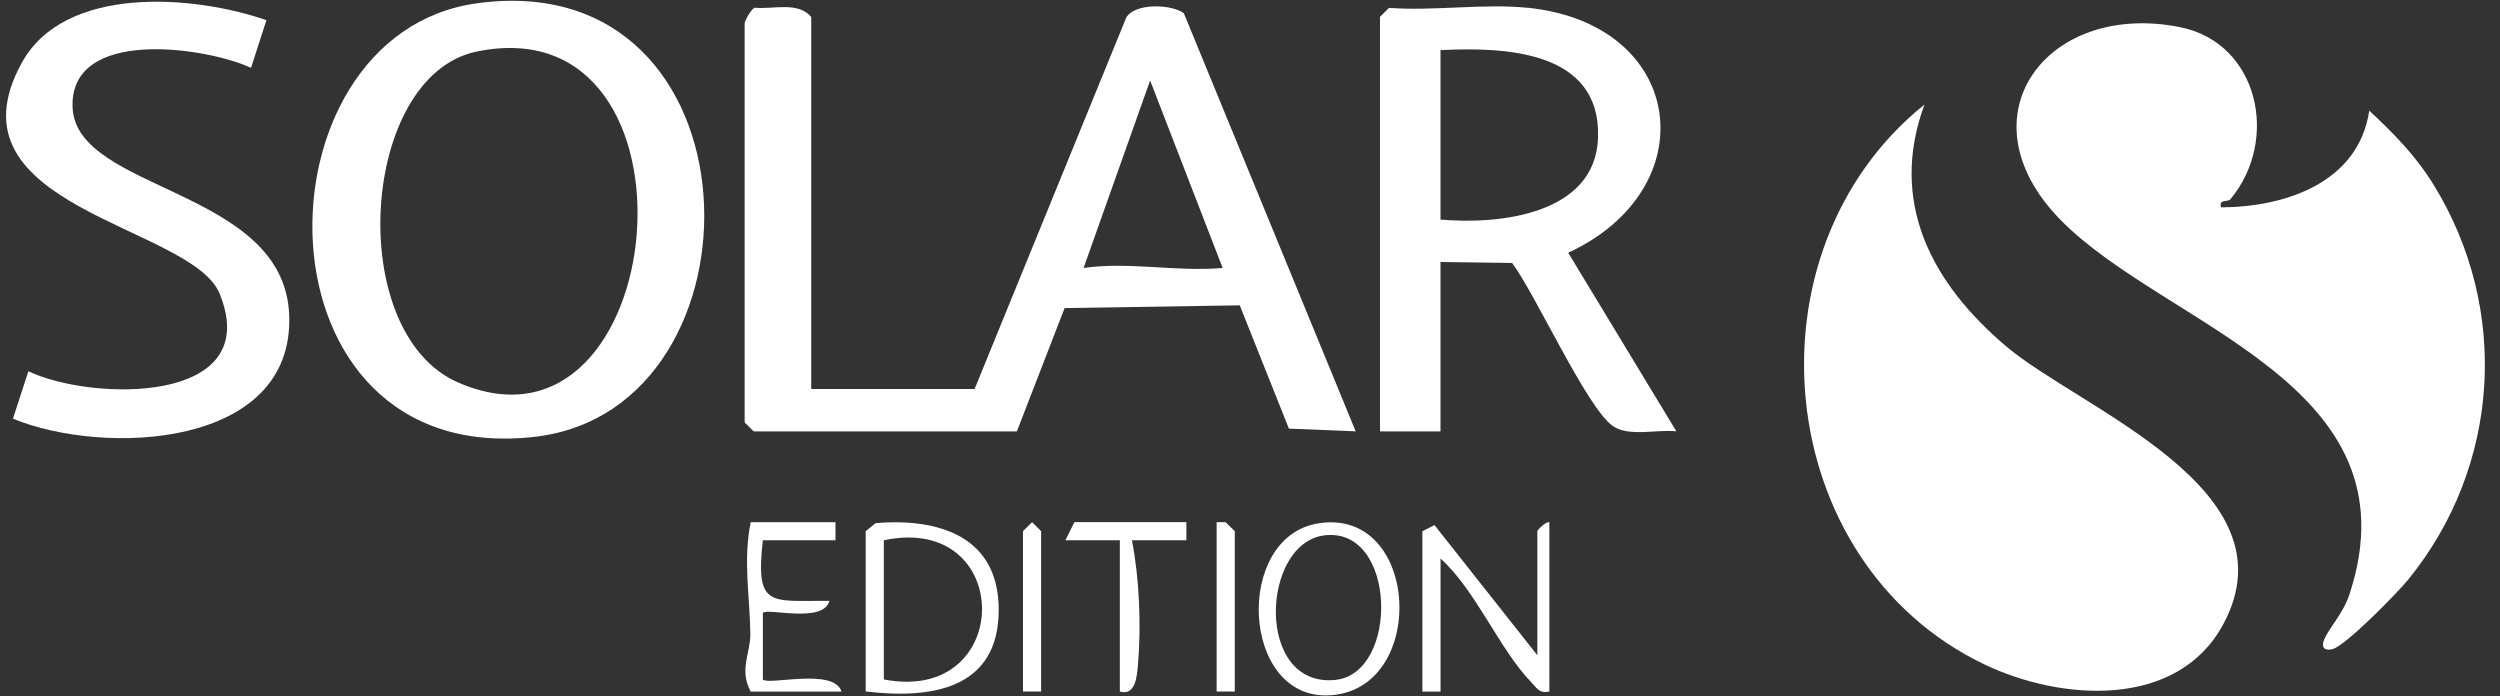
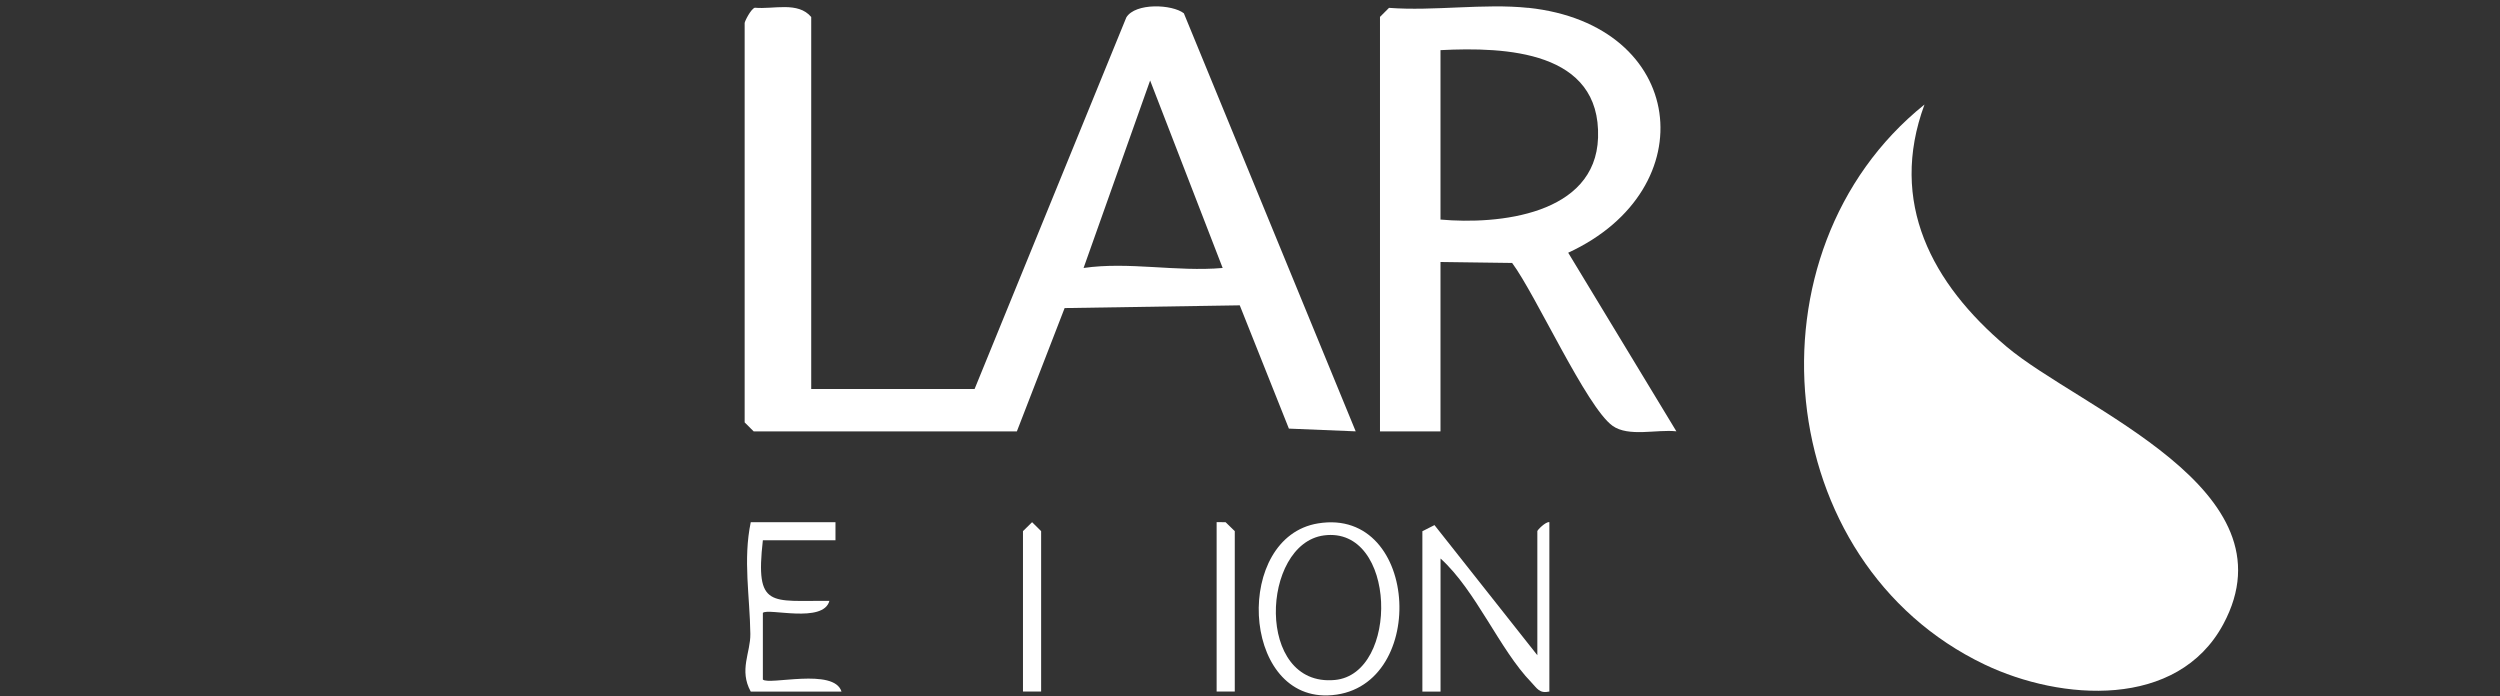
<svg xmlns="http://www.w3.org/2000/svg" width="158" height="44" viewBox="0 0 158 44" fill="none">
  <rect x="0" y="0" width="158" height="44" fill="#333333" stroke="none" />
  <path d="M121.626 6.611C119.347 12.801 122.105 17.93 126.801 21.897C131.497 25.864 145.116 30.901 140.511 39.452C137.615 44.826 130.268 44.306 125.435 42.001C111.939 35.562 110.072 15.896 121.621 6.611H121.626Z" fill="white" />
-   <path d="M140.967 12.586C140.783 12.81 140.223 12.535 140.37 13.106C144.404 13.085 149.059 11.566 149.737 6.993C151.333 8.486 152.668 9.832 153.821 11.704C158.639 19.546 158.017 29.468 152.215 36.611C151.516 37.472 148.294 40.761 147.437 41.016C146.943 41.159 146.683 40.934 146.876 40.455C147.198 39.644 148.075 38.834 148.508 37.498C152.821 24.216 136.832 20.647 130.219 13.891C123.815 7.344 129.403 0.018 137.801 1.721C142.726 2.72 144.087 8.818 140.972 12.581L140.967 12.586Z" fill="white" />
  <path d="M51.269 24.584H61.594L71.184 1.1C71.76 0.162 74.085 0.269 74.82 0.84L85.68 27.261L81.458 27.088L78.353 19.297L67.284 19.47L64.265 27.266H47.634L47.062 26.695V1.457C47.062 1.35 47.455 0.564 47.705 0.488C48.888 0.6 50.428 0.075 51.269 1.074V24.589V24.584ZM77.272 16.936L72.688 5.087L68.482 16.936C71.342 16.523 74.34 17.191 77.272 16.936Z" fill="white" />
-   <path d="M30.147 0.207C48.354 -2.286 48.879 25.843 33.828 27.602C15.662 29.723 15.758 2.18 30.147 0.207ZM30.137 3.256C22.759 4.765 21.734 21.015 28.938 24.166C42.45 30.07 45.173 0.177 30.137 3.256Z" fill="white" />
  <path d="M96.581 0.492C106.605 1.552 107.824 11.954 99.11 15.972L105.947 27.26C104.708 27.122 102.924 27.637 101.909 26.908C100.267 25.725 97.055 18.618 95.567 16.619L91.039 16.558V27.265H87.215V1.068L87.786 0.497C90.611 0.711 93.812 0.206 96.581 0.497V0.492ZM91.039 13.876C94.7 14.207 100.833 13.58 100.997 8.701C101.18 3.204 95.153 2.96 91.039 3.169V13.876Z" fill="white" />
-   <path d="M16.839 1.273L15.865 4.286C12.944 2.95 4.378 1.717 4.587 6.795C4.811 12.133 17.961 11.888 18.277 19.904C18.608 28.362 6.524 28.821 0.819 26.46L1.793 23.462C5.76 25.364 16.742 25.604 13.882 18.563C12.123 14.229 -3.698 13.153 1.385 3.955C4.108 -0.976 12.255 -0.313 16.834 1.273H16.839Z" fill="white" />
  <path d="M97.16 41.41V33.568C97.16 33.502 97.675 32.967 97.92 32.997V43.705C97.288 43.847 97.145 43.501 96.783 43.128C94.774 41.058 93.285 37.326 91.042 35.297V43.71H89.894V33.574L90.659 33.186L97.16 41.41Z" fill="white" />
-   <path d="M54.711 33.569L55.343 33.059C59.34 32.733 63.119 33.9 63.119 38.54C63.119 43.603 58.79 44.189 54.711 43.7V33.564V33.569ZM55.858 42.94C64.128 44.546 64.138 32.391 55.858 34.145V42.94Z" fill="white" />
  <path d="M83.296 33.079C89.807 32.008 90.286 43.76 83.908 43.949C78.422 44.112 78.004 33.946 83.296 33.079ZM83.673 33.838C79.691 34.369 79.324 43.439 84.357 42.975C88.461 42.598 88.288 33.227 83.673 33.838Z" fill="white" />
  <path d="M52.802 32.998V34.145H48.213C47.718 38.494 48.723 37.939 52.419 37.974C52.032 39.422 48.534 38.408 48.213 38.734V42.946C48.59 43.323 52.715 42.186 53.184 43.71H47.448C46.693 42.344 47.438 41.253 47.422 40.065C47.392 37.699 46.953 35.374 47.448 33.003H52.802V32.998Z" fill="white" />
-   <path d="M74.98 32.998V34.145H71.538C72.007 36.531 72.13 39.54 71.921 41.987C71.86 42.701 71.778 44.001 70.774 43.705V34.145H67.332L67.903 32.998H74.975H74.98Z" fill="white" />
  <path d="M78.038 43.705H76.891V32.998L77.457 33.003L78.038 33.569V43.705Z" fill="white" />
  <path d="M65.799 43.704H64.652V33.568L65.228 33.002L65.799 33.568V43.704Z" fill="white" />
</svg>